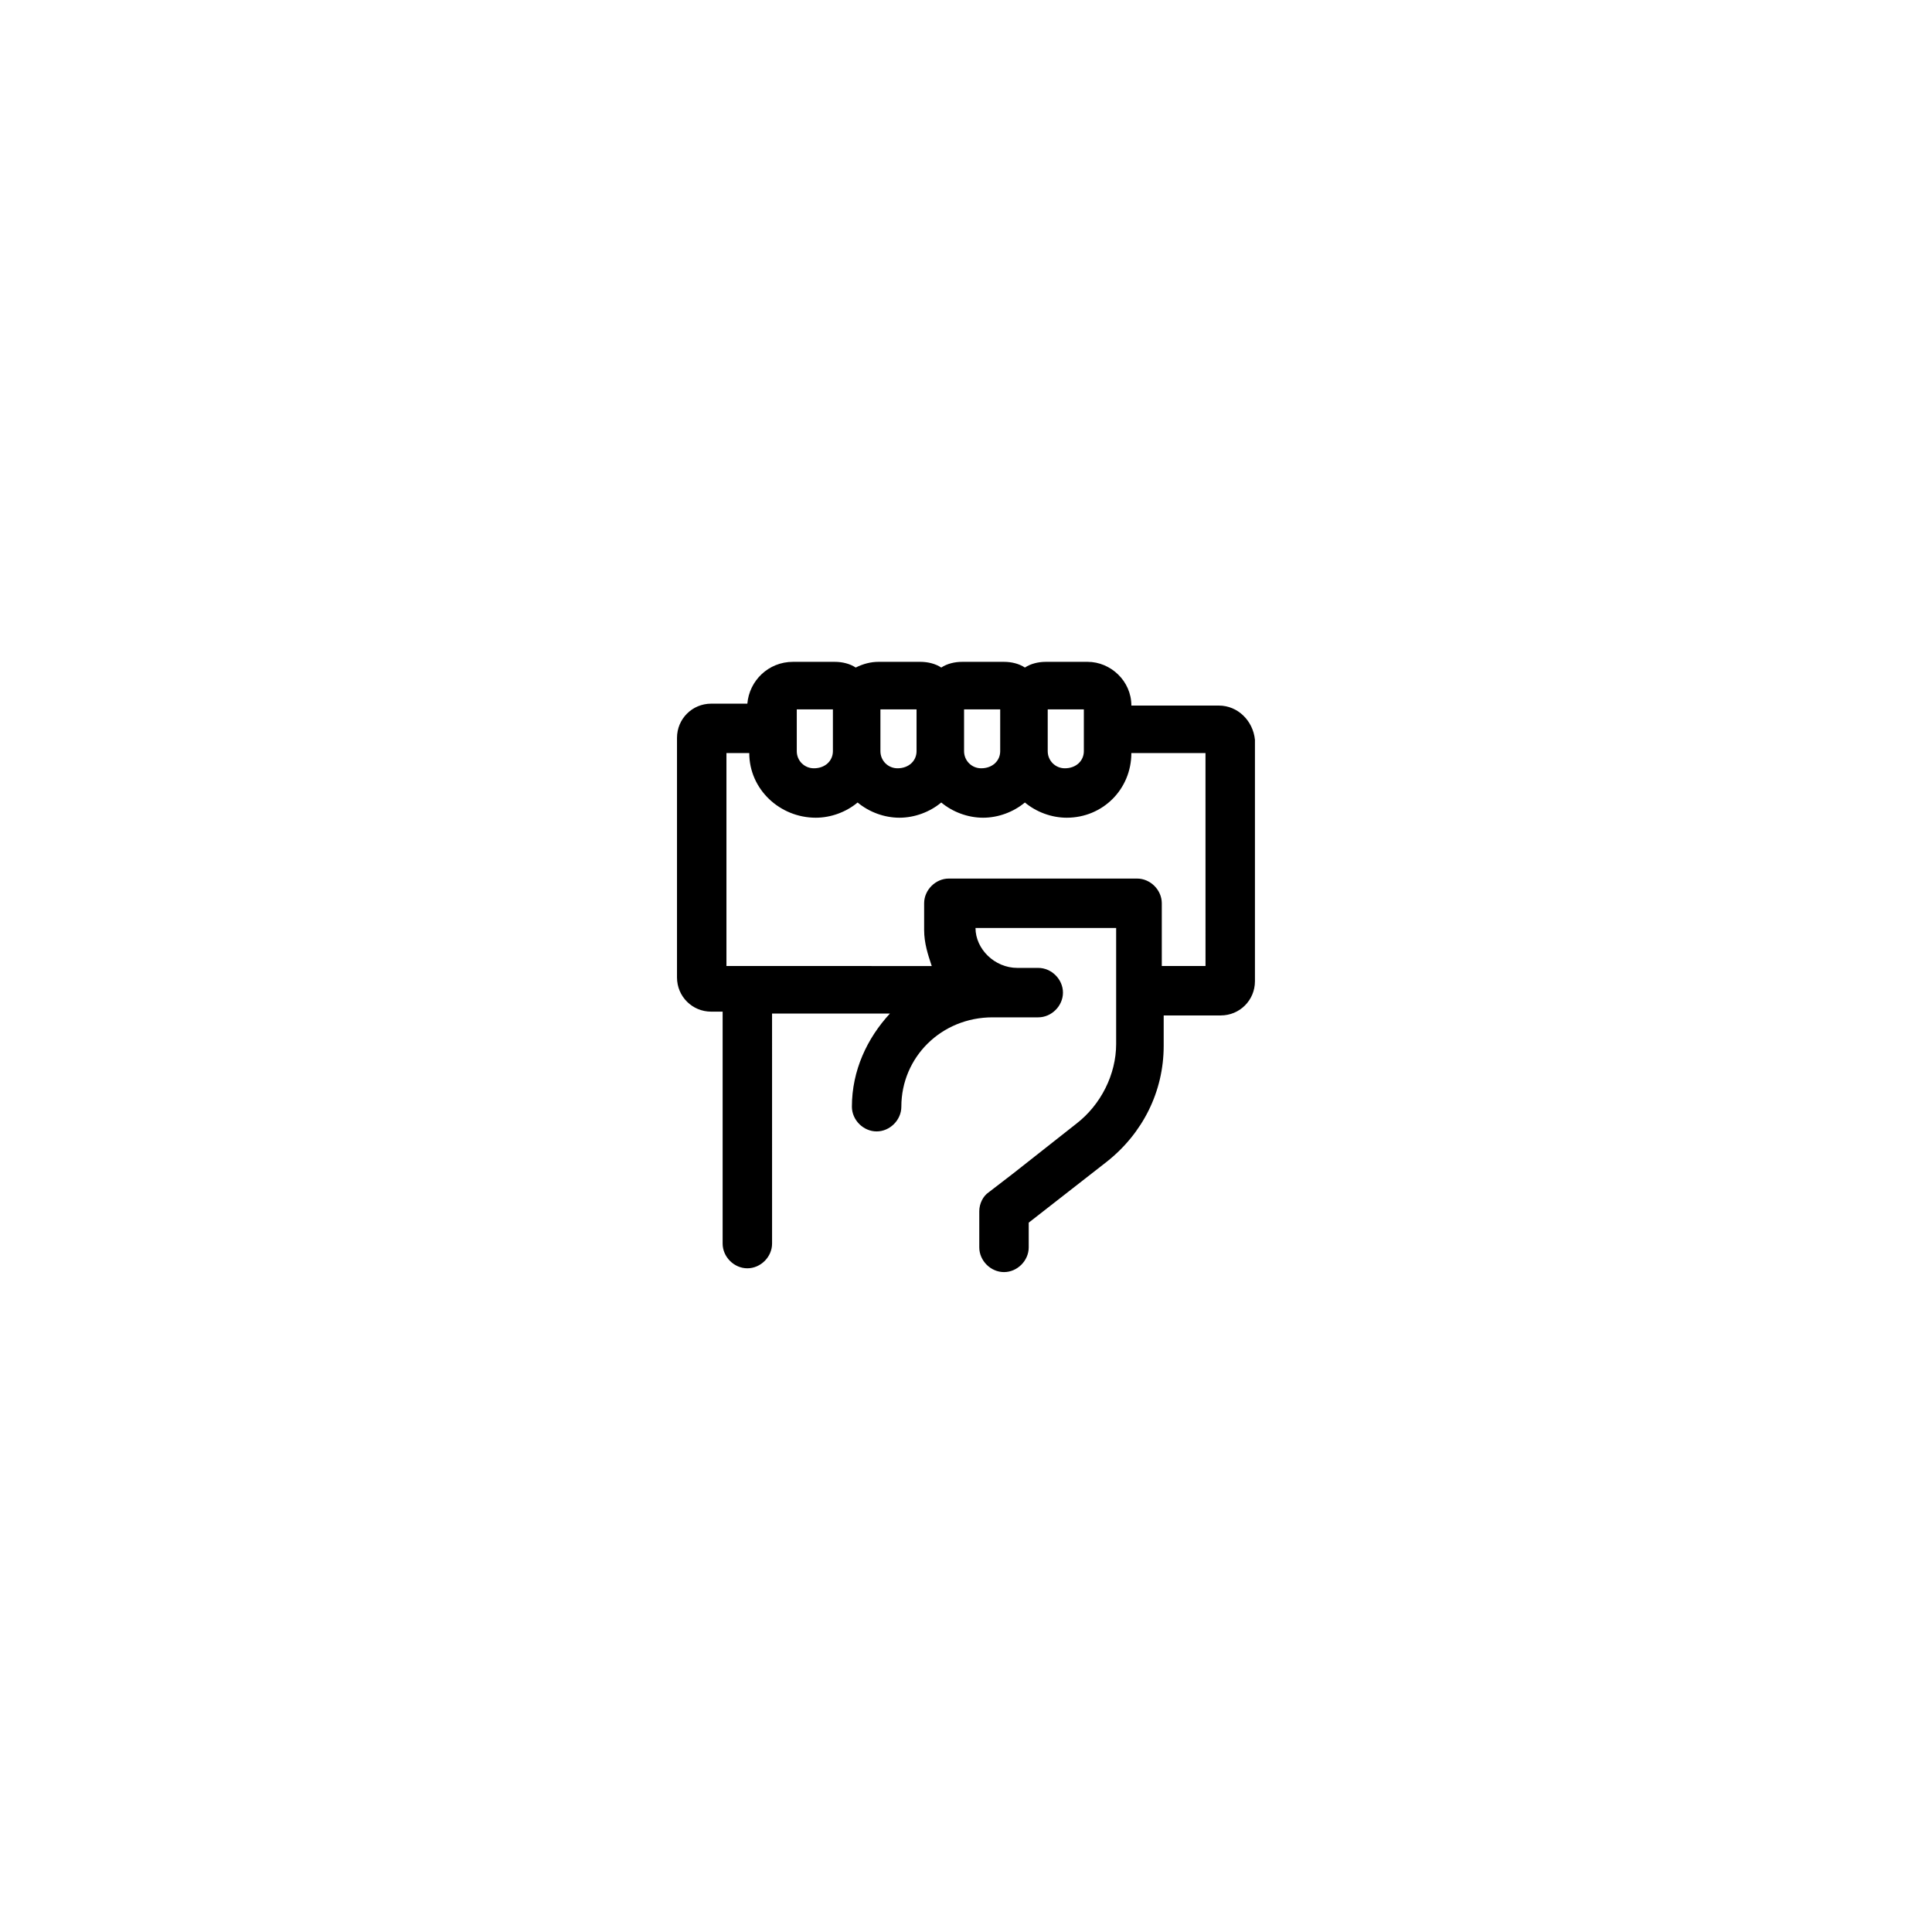
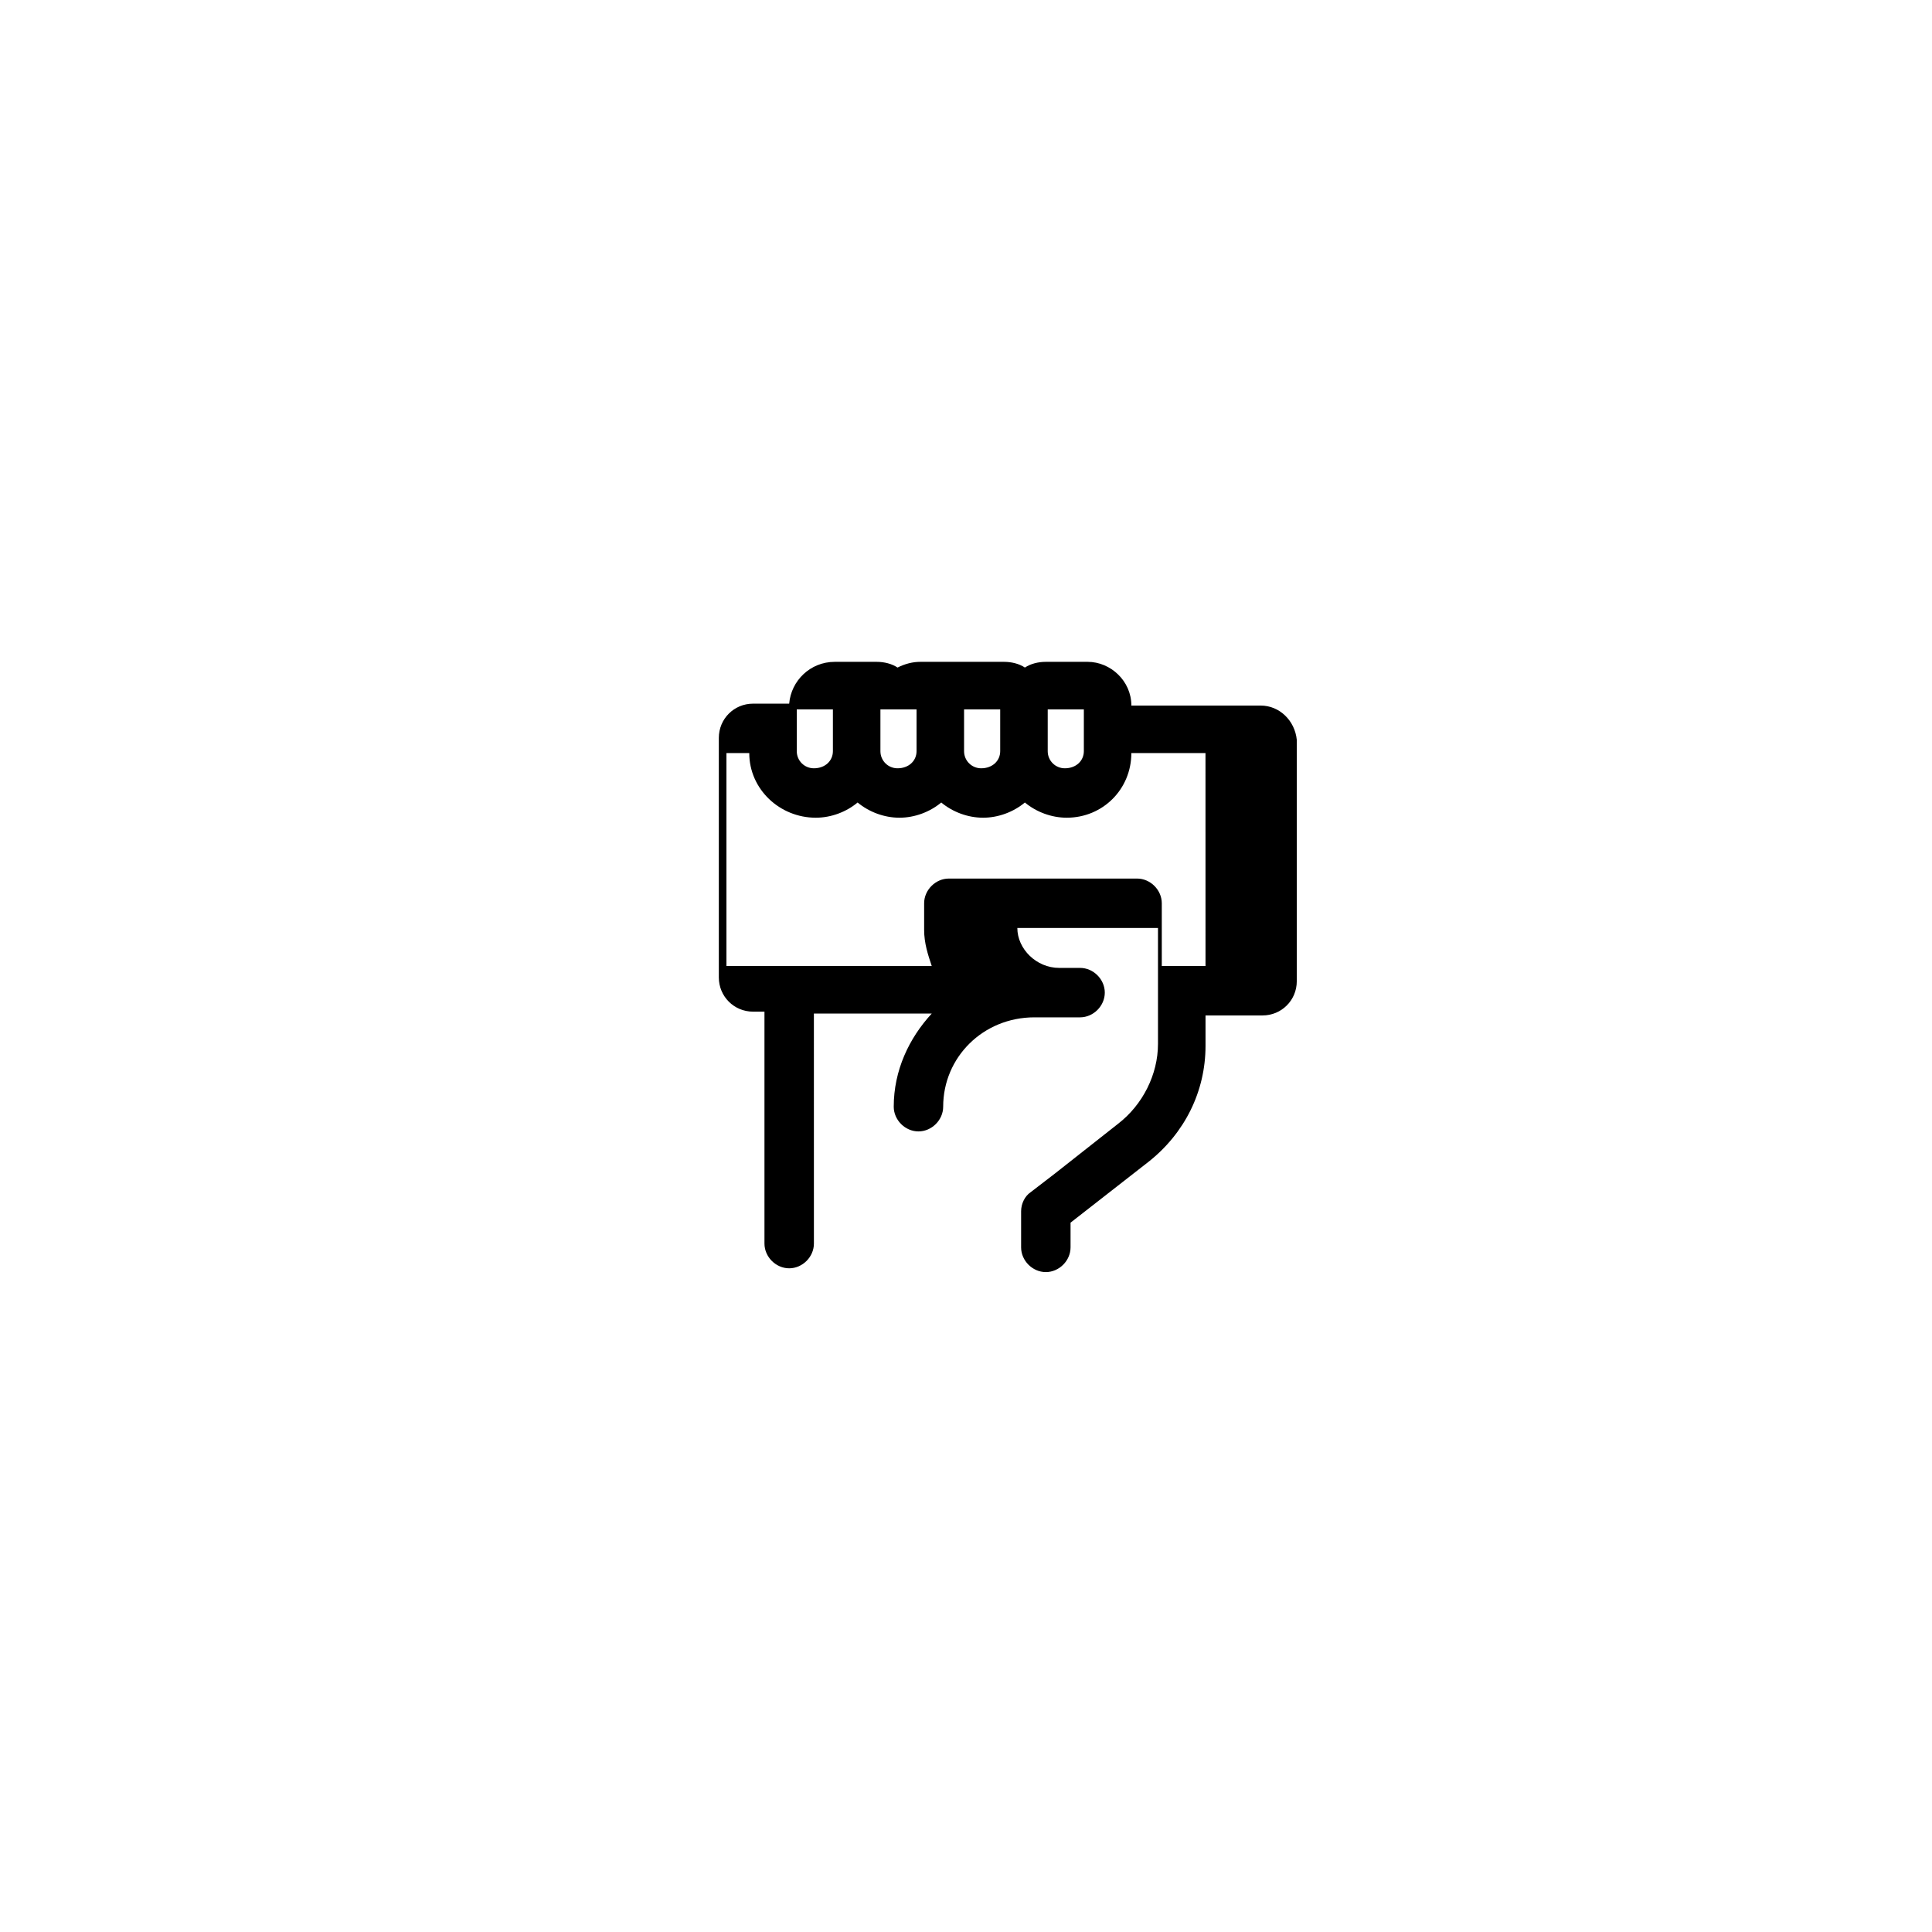
<svg xmlns="http://www.w3.org/2000/svg" fill="#000000" width="800px" height="800px" version="1.1" viewBox="144 144 512 512">
-   <path d="m467 330.98h-23.176c0-6.551-5.539-11.586-11.586-11.586h-11.082c-2.016 0-4.031 0.504-5.543 1.512-1.512-1.008-3.527-1.512-5.543-1.512h-11.082c-2.016 0-4.031 0.504-5.543 1.512-1.512-1.008-3.527-1.512-5.543-1.512h-11.082c-2.016 0-4.031 0.504-6.047 1.512-1.512-1.008-3.527-1.512-5.543-1.512h-11.082c-6.551 0-11.586 5.039-12.09 11.082h-9.574c-5.039 0-9.07 4.031-9.07 9.07v63.48c0 5.039 4.031 9.07 9.07 9.07h3.023v61.465c0 3.527 3.023 6.551 6.551 6.551s6.551-3.023 6.551-6.551l-0.004-60.965h31.238c-6.047 6.551-10.078 15.113-10.078 24.688 0 3.527 3.023 6.551 6.551 6.551 3.527 0 6.551-3.023 6.551-6.551 0-13.098 10.578-23.68 24.184-23.68h12.094c3.527 0 6.551-3.023 6.551-6.551 0-3.527-3.023-6.551-6.551-6.551h-5.543c-6.047 0-11.082-5.039-11.082-10.578h-0.008 37.281v30.73c0 8.062-4.031 16.121-10.578 21.16l-16.625 13.098-6.551 5.039c-1.512 1.008-2.519 3.023-2.519 5.039v9.574c0 3.527 3.023 6.551 6.551 6.551 3.527 0 6.551-3.023 6.551-6.551v-6.551l20.656-16.121c9.574-7.559 15.113-18.641 15.113-30.73v-8.062h15.113c5.039 0 9.07-4.031 9.07-9.07v-63.98c-0.504-5.039-4.535-9.07-9.574-9.07zm-3.527 69.023h-11.586v-16.625c0-3.527-3.023-6.551-6.551-6.551h-49.879c-3.527 0-6.551 3.023-6.551 6.551v7.055c0 3.527 1.008 6.551 2.016 9.574l-54.406-0.004v-56.43h6.047c0 9.574 8.062 17.129 17.633 17.129 4.031 0 8.062-1.512 11.082-4.031 3.023 2.519 7.055 4.031 11.082 4.031 4.031 0 8.062-1.512 11.082-4.031 3.023 2.519 7.055 4.031 11.082 4.031 4.031 0 8.062-1.512 11.082-4.031 3.023 2.519 7.055 4.031 11.082 4.031 9.574 0 17.129-7.559 17.129-17.129h19.648zm-76.578-68.016v11.082c0 2.519-2.016 4.535-5.039 4.535-2.519 0-4.535-2.016-4.535-4.535v-11.082zm22.168 0v11.082c0 2.519-2.016 4.535-5.039 4.535-2.519 0-4.535-2.016-4.535-4.535v-11.082zm22.168 11.082c0 2.519-2.016 4.535-5.039 4.535-2.519 0-4.535-2.016-4.535-4.535v-11.082h9.574zm-66.504-11.082v11.082c0 2.519-2.016 4.535-5.039 4.535-2.519 0-4.535-2.016-4.535-4.535v-11.082z" />
+   <path d="m467 330.98h-23.176c0-6.551-5.539-11.586-11.586-11.586h-11.082c-2.016 0-4.031 0.504-5.543 1.512-1.512-1.008-3.527-1.512-5.543-1.512h-11.082h-11.082c-2.016 0-4.031 0.504-6.047 1.512-1.512-1.008-3.527-1.512-5.543-1.512h-11.082c-6.551 0-11.586 5.039-12.09 11.082h-9.574c-5.039 0-9.07 4.031-9.07 9.07v63.48c0 5.039 4.031 9.07 9.07 9.07h3.023v61.465c0 3.527 3.023 6.551 6.551 6.551s6.551-3.023 6.551-6.551l-0.004-60.965h31.238c-6.047 6.551-10.078 15.113-10.078 24.688 0 3.527 3.023 6.551 6.551 6.551 3.527 0 6.551-3.023 6.551-6.551 0-13.098 10.578-23.68 24.184-23.68h12.094c3.527 0 6.551-3.023 6.551-6.551 0-3.527-3.023-6.551-6.551-6.551h-5.543c-6.047 0-11.082-5.039-11.082-10.578h-0.008 37.281v30.73c0 8.062-4.031 16.121-10.578 21.16l-16.625 13.098-6.551 5.039c-1.512 1.008-2.519 3.023-2.519 5.039v9.574c0 3.527 3.023 6.551 6.551 6.551 3.527 0 6.551-3.023 6.551-6.551v-6.551l20.656-16.121c9.574-7.559 15.113-18.641 15.113-30.73v-8.062h15.113c5.039 0 9.07-4.031 9.07-9.07v-63.98c-0.504-5.039-4.535-9.07-9.574-9.07zm-3.527 69.023h-11.586v-16.625c0-3.527-3.023-6.551-6.551-6.551h-49.879c-3.527 0-6.551 3.023-6.551 6.551v7.055c0 3.527 1.008 6.551 2.016 9.574l-54.406-0.004v-56.43h6.047c0 9.574 8.062 17.129 17.633 17.129 4.031 0 8.062-1.512 11.082-4.031 3.023 2.519 7.055 4.031 11.082 4.031 4.031 0 8.062-1.512 11.082-4.031 3.023 2.519 7.055 4.031 11.082 4.031 4.031 0 8.062-1.512 11.082-4.031 3.023 2.519 7.055 4.031 11.082 4.031 9.574 0 17.129-7.559 17.129-17.129h19.648zm-76.578-68.016v11.082c0 2.519-2.016 4.535-5.039 4.535-2.519 0-4.535-2.016-4.535-4.535v-11.082zm22.168 0v11.082c0 2.519-2.016 4.535-5.039 4.535-2.519 0-4.535-2.016-4.535-4.535v-11.082zm22.168 11.082c0 2.519-2.016 4.535-5.039 4.535-2.519 0-4.535-2.016-4.535-4.535v-11.082h9.574zm-66.504-11.082v11.082c0 2.519-2.016 4.535-5.039 4.535-2.519 0-4.535-2.016-4.535-4.535v-11.082z" />
</svg>